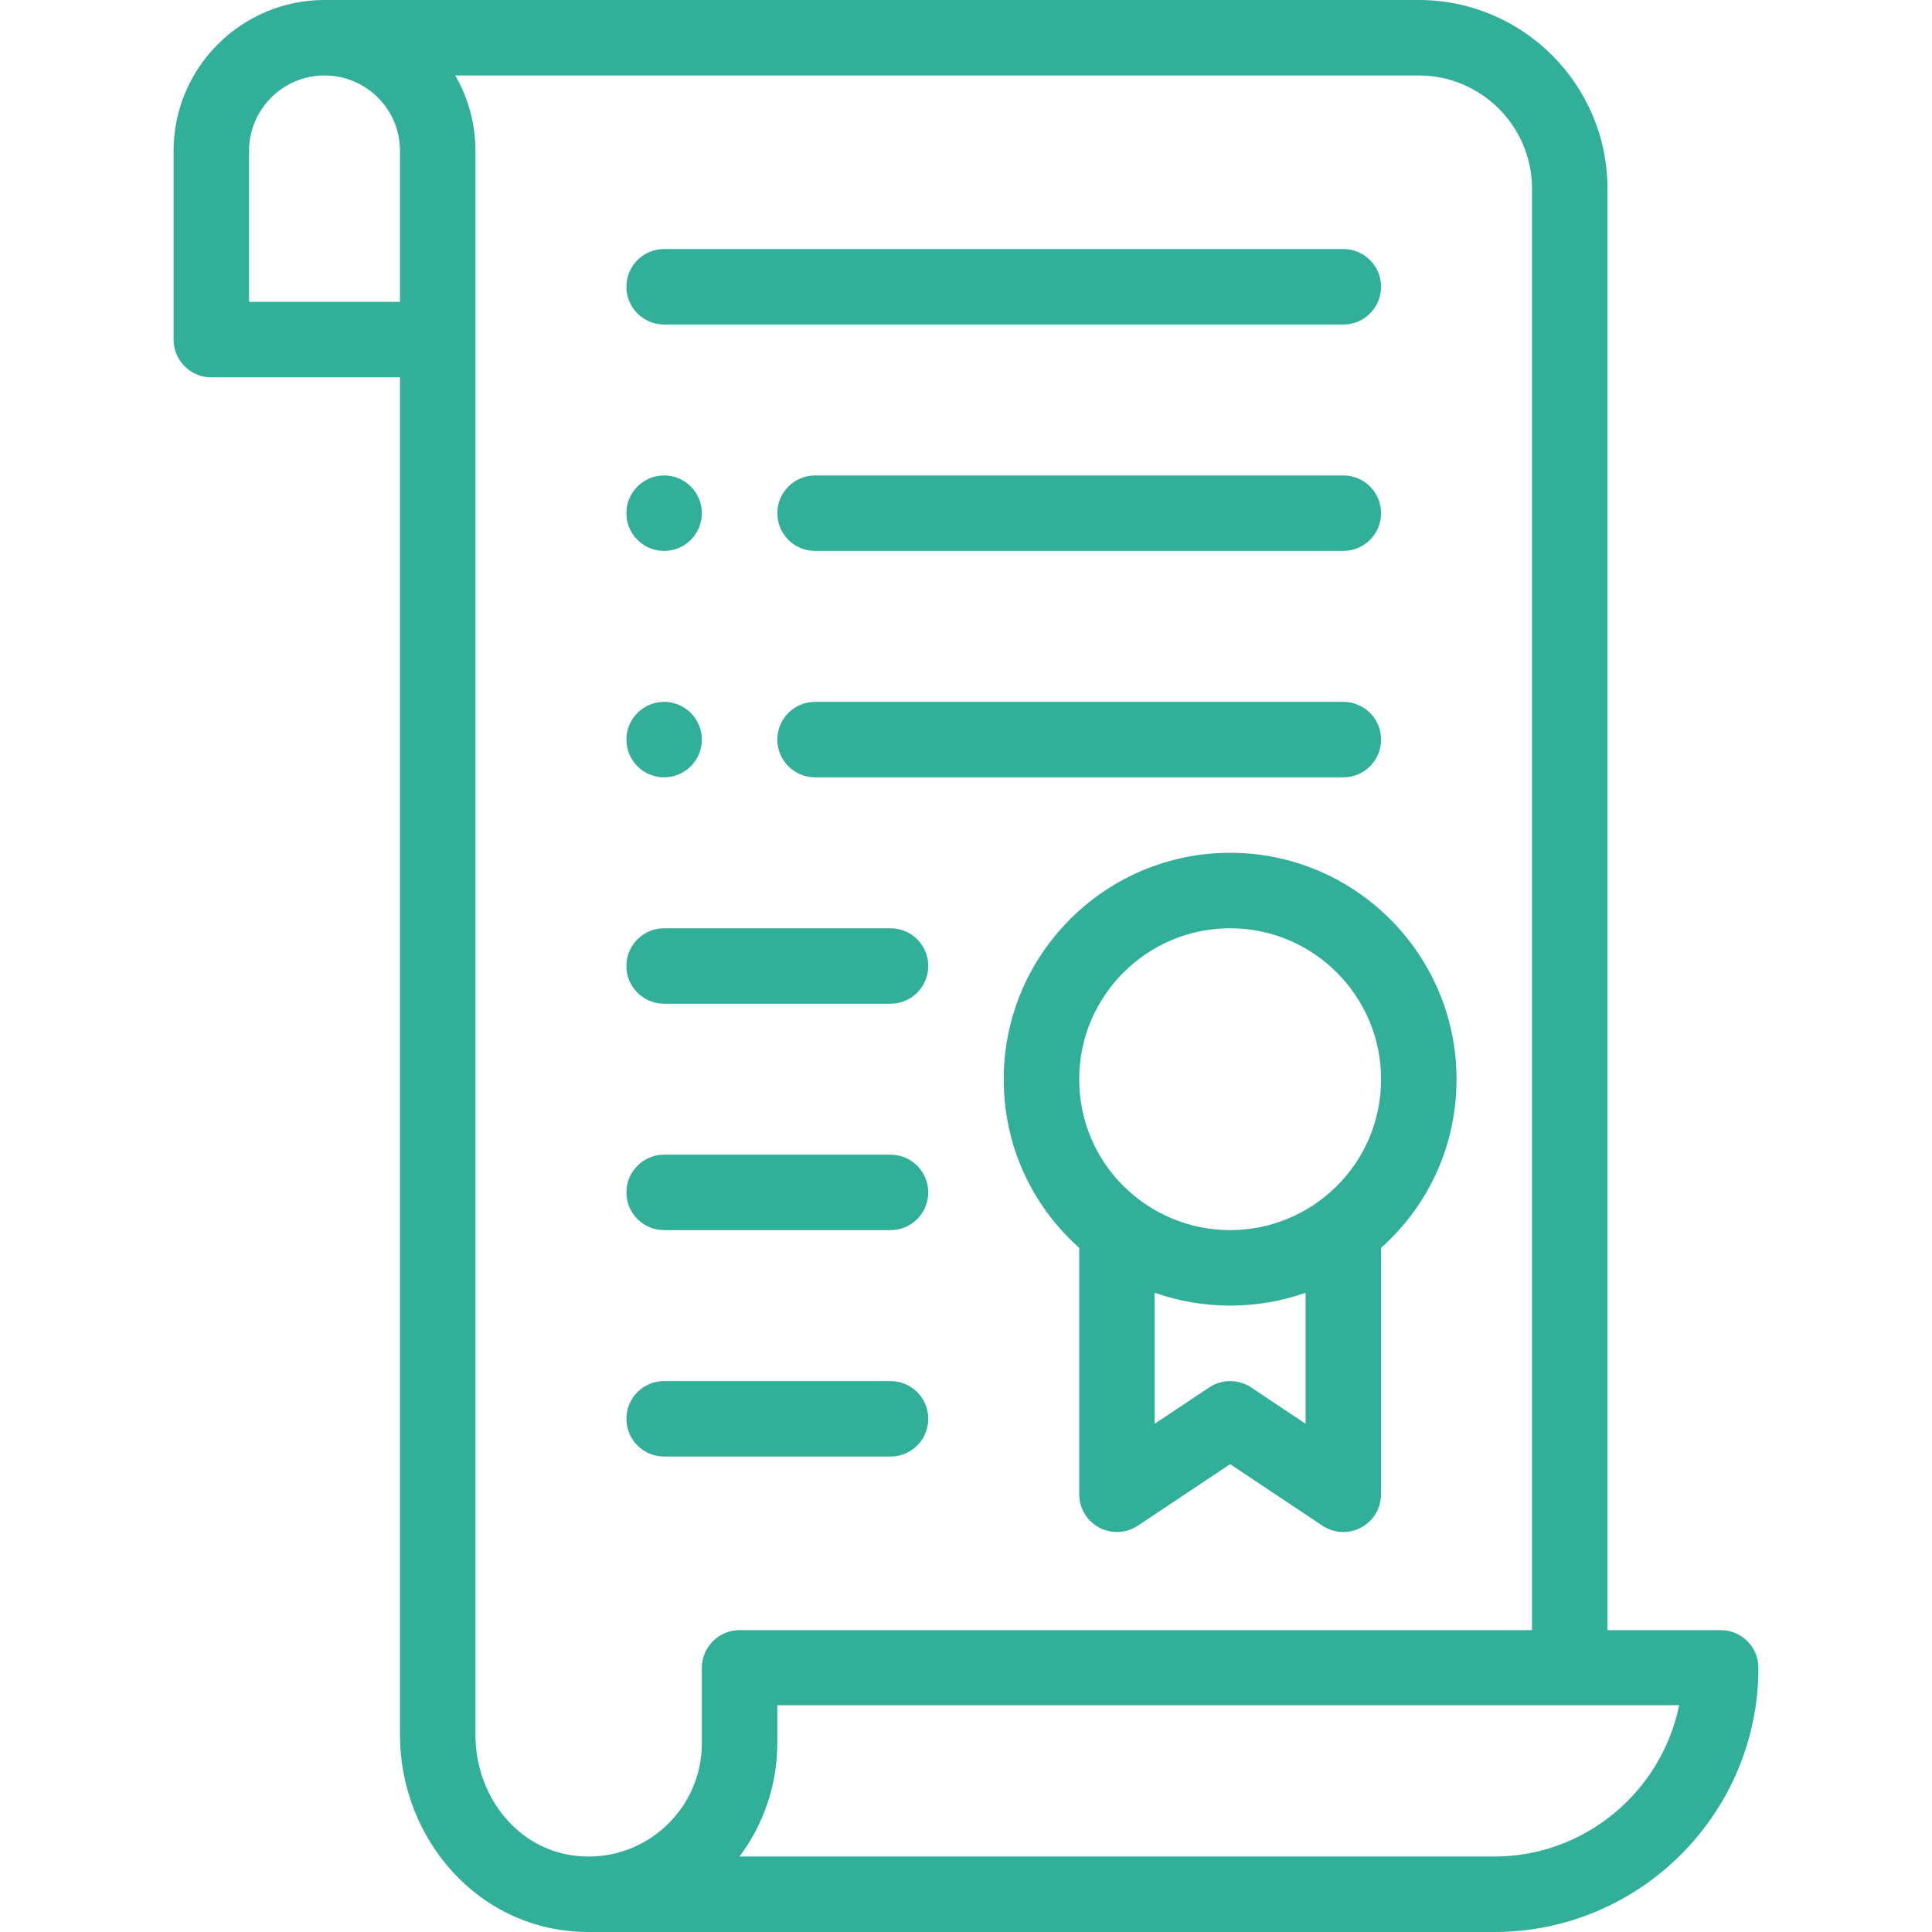
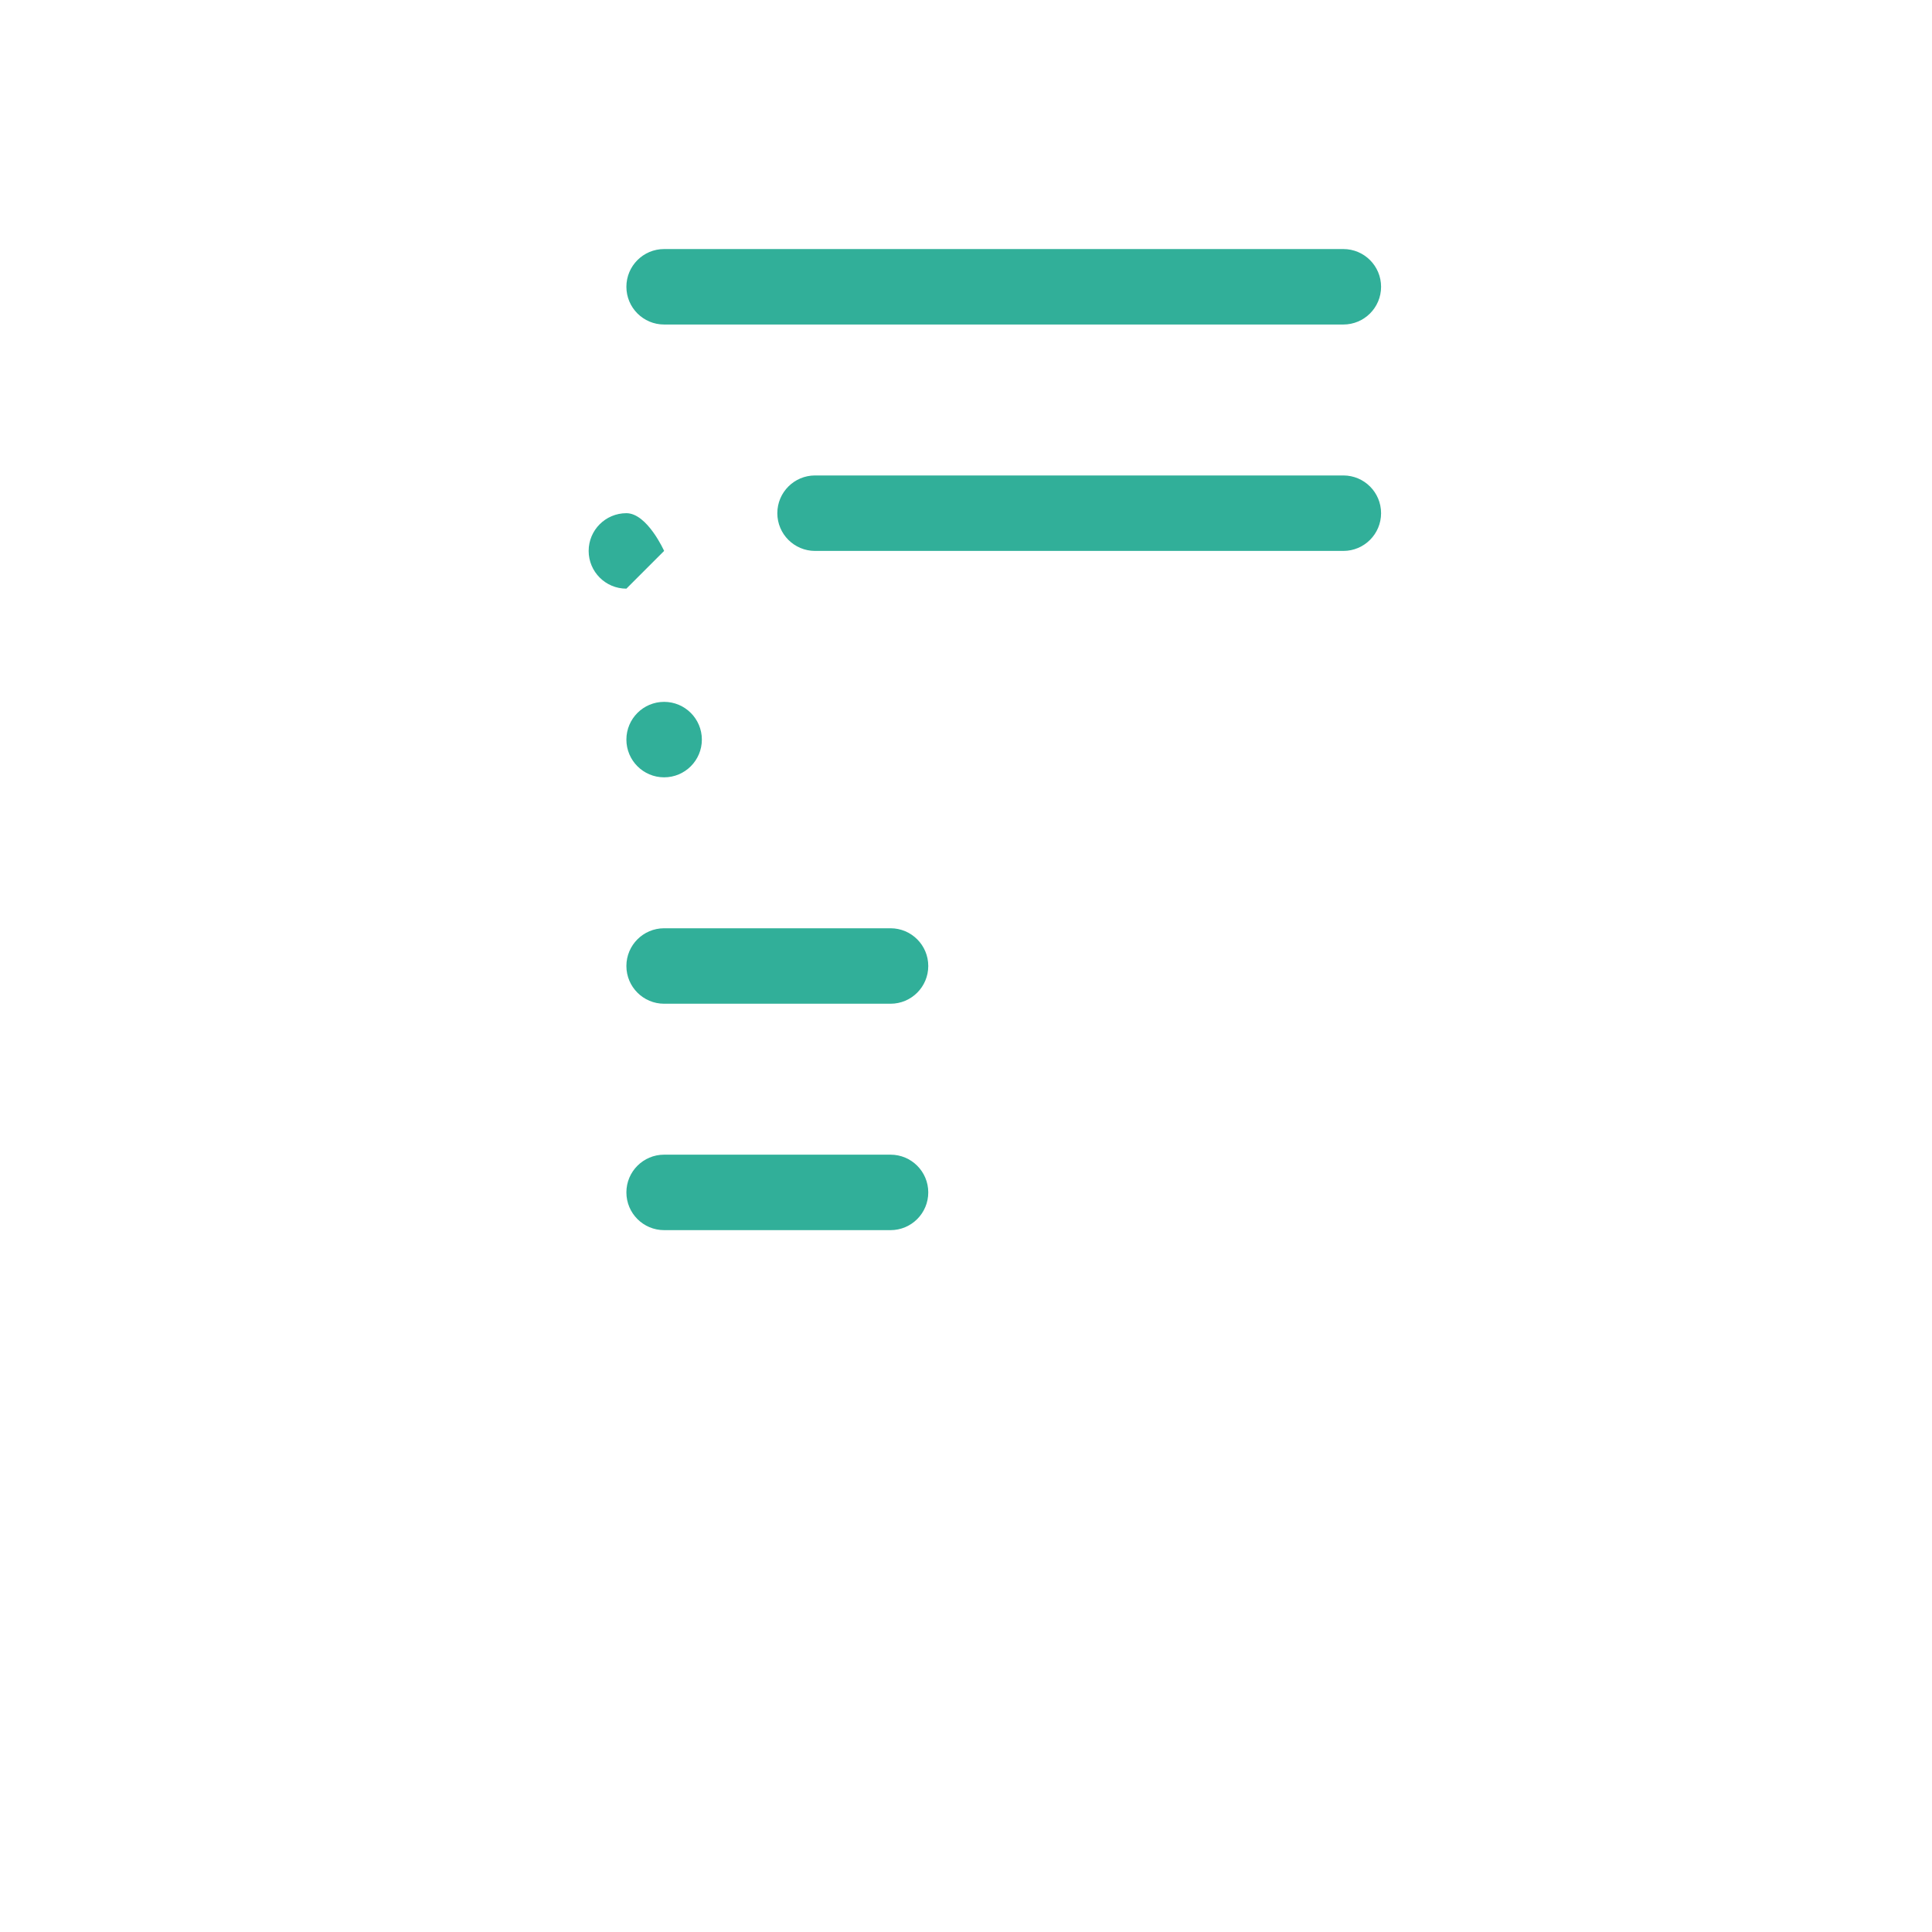
<svg xmlns="http://www.w3.org/2000/svg" viewBox="-46 0 512 512" width="512px" height="512px">
-   <path d="m130 146c5.52 0 10-4.48 10-10s-4.48-10-10-10-10 4.48-10 10 4.48 10 10 10zm0 0" fill="#31af99" />
+   <path d="m130 146s-4.48-10-10-10-10 4.48-10 10 4.48 10 10 10zm0 0" fill="#31af99" />
  <path d="m130 206c5.52 0 10-4.48 10-10s-4.48-10-10-10-10 4.48-10 10 4.48 10 10 10zm0 0" fill="#31af99" />
-   <path d="m110 512h240c38.598 0 70-31.402 70-70 0-5.523-4.477-10-10-10h-30v-382c0-27.57-22.43-50-50-50 0 0-287.742 0-290 0-22.055 0-40 17.945-40 40v50c0 5.523 4.477 10 10 10h50v359.859c0 27.176 20.688 52.141 50 52.141zm240-20h-200.023c6.289-8.363 10.023-18.855 10.023-30.102v-10h238.996c-4.645 22.797-24.852 40.102-48.996 40.102zm10-442v382h-210c-5.523 0-10 4.477-10 10v20c0 16.543-13.457 30-30 30-17.93 0-30-15.516-30-32.141v-419.859c0-7.211-1.922-14.062-5.348-20h255.348c16.543 0 30 13.457 30 30zm-340 30v-40c0-11.027 8.973-20 20-20 10.934 0 20 8.816 20 20v40zm0 0" fill="#31af99" />
-   <path d="m220 286c0 17.312 7.242 33.32 20 44.688v65.312c0 3.688 2.031 7.078 5.281 8.816 3.25 1.742 7.199 1.551 10.266-.496l24.453-16.301 24.453 16.301c3.074 2.051 7.02 2.234 10.266.496 3.25-1.738 5.281-5.129 5.281-8.816v-65.312c12.762-11.371 20-27.379 20-44.688 0-33.082-26.914-60-60-60s-60 26.914-60 60zm65.547 81.68c-3.359-2.238-7.734-2.238-11.094 0l-14.453 9.637v-34.73c6.355 2.246 13.086 3.414 20 3.414s13.645-1.168 20-3.414v34.73zm34.453-81.68c0 22.574-18.383 40-40 40-21.625 0-40-17.414-40-40 0-22.055 17.945-40 40-40s40 17.945 40 40zm0 0" fill="#31af99" />
  <path d="m130 86h180c5.523 0 10-4.477 10-10s-4.477-10-10-10h-180c-5.523 0-10 4.477-10 10s4.477 10 10 10zm0 0" fill="#31af99" />
  <path d="m170 146h140c5.523 0 10-4.477 10-10s-4.477-10-10-10h-140c-5.523 0-10 4.477-10 10s4.477 10 10 10zm0 0" fill="#31af99" />
-   <path d="m170 206h140c5.523 0 10-4.477 10-10s-4.477-10-10-10h-140c-5.523 0-10 4.477-10 10s4.477 10 10 10zm0 0" fill="#31af99" />
  <path d="m130 326h60c5.523 0 10-4.477 10-10s-4.477-10-10-10h-60c-5.523 0-10 4.477-10 10s4.477 10 10 10zm0 0" fill="#31af99" />
  <path d="m130 266h60c5.523 0 10-4.477 10-10s-4.477-10-10-10h-60c-5.523 0-10 4.477-10 10s4.477 10 10 10zm0 0" fill="#31af99" />
-   <path d="m130 386h60c5.523 0 10-4.477 10-10s-4.477-10-10-10h-60c-5.523 0-10 4.477-10 10s4.477 10 10 10zm0 0" fill="#31af99" />
</svg>